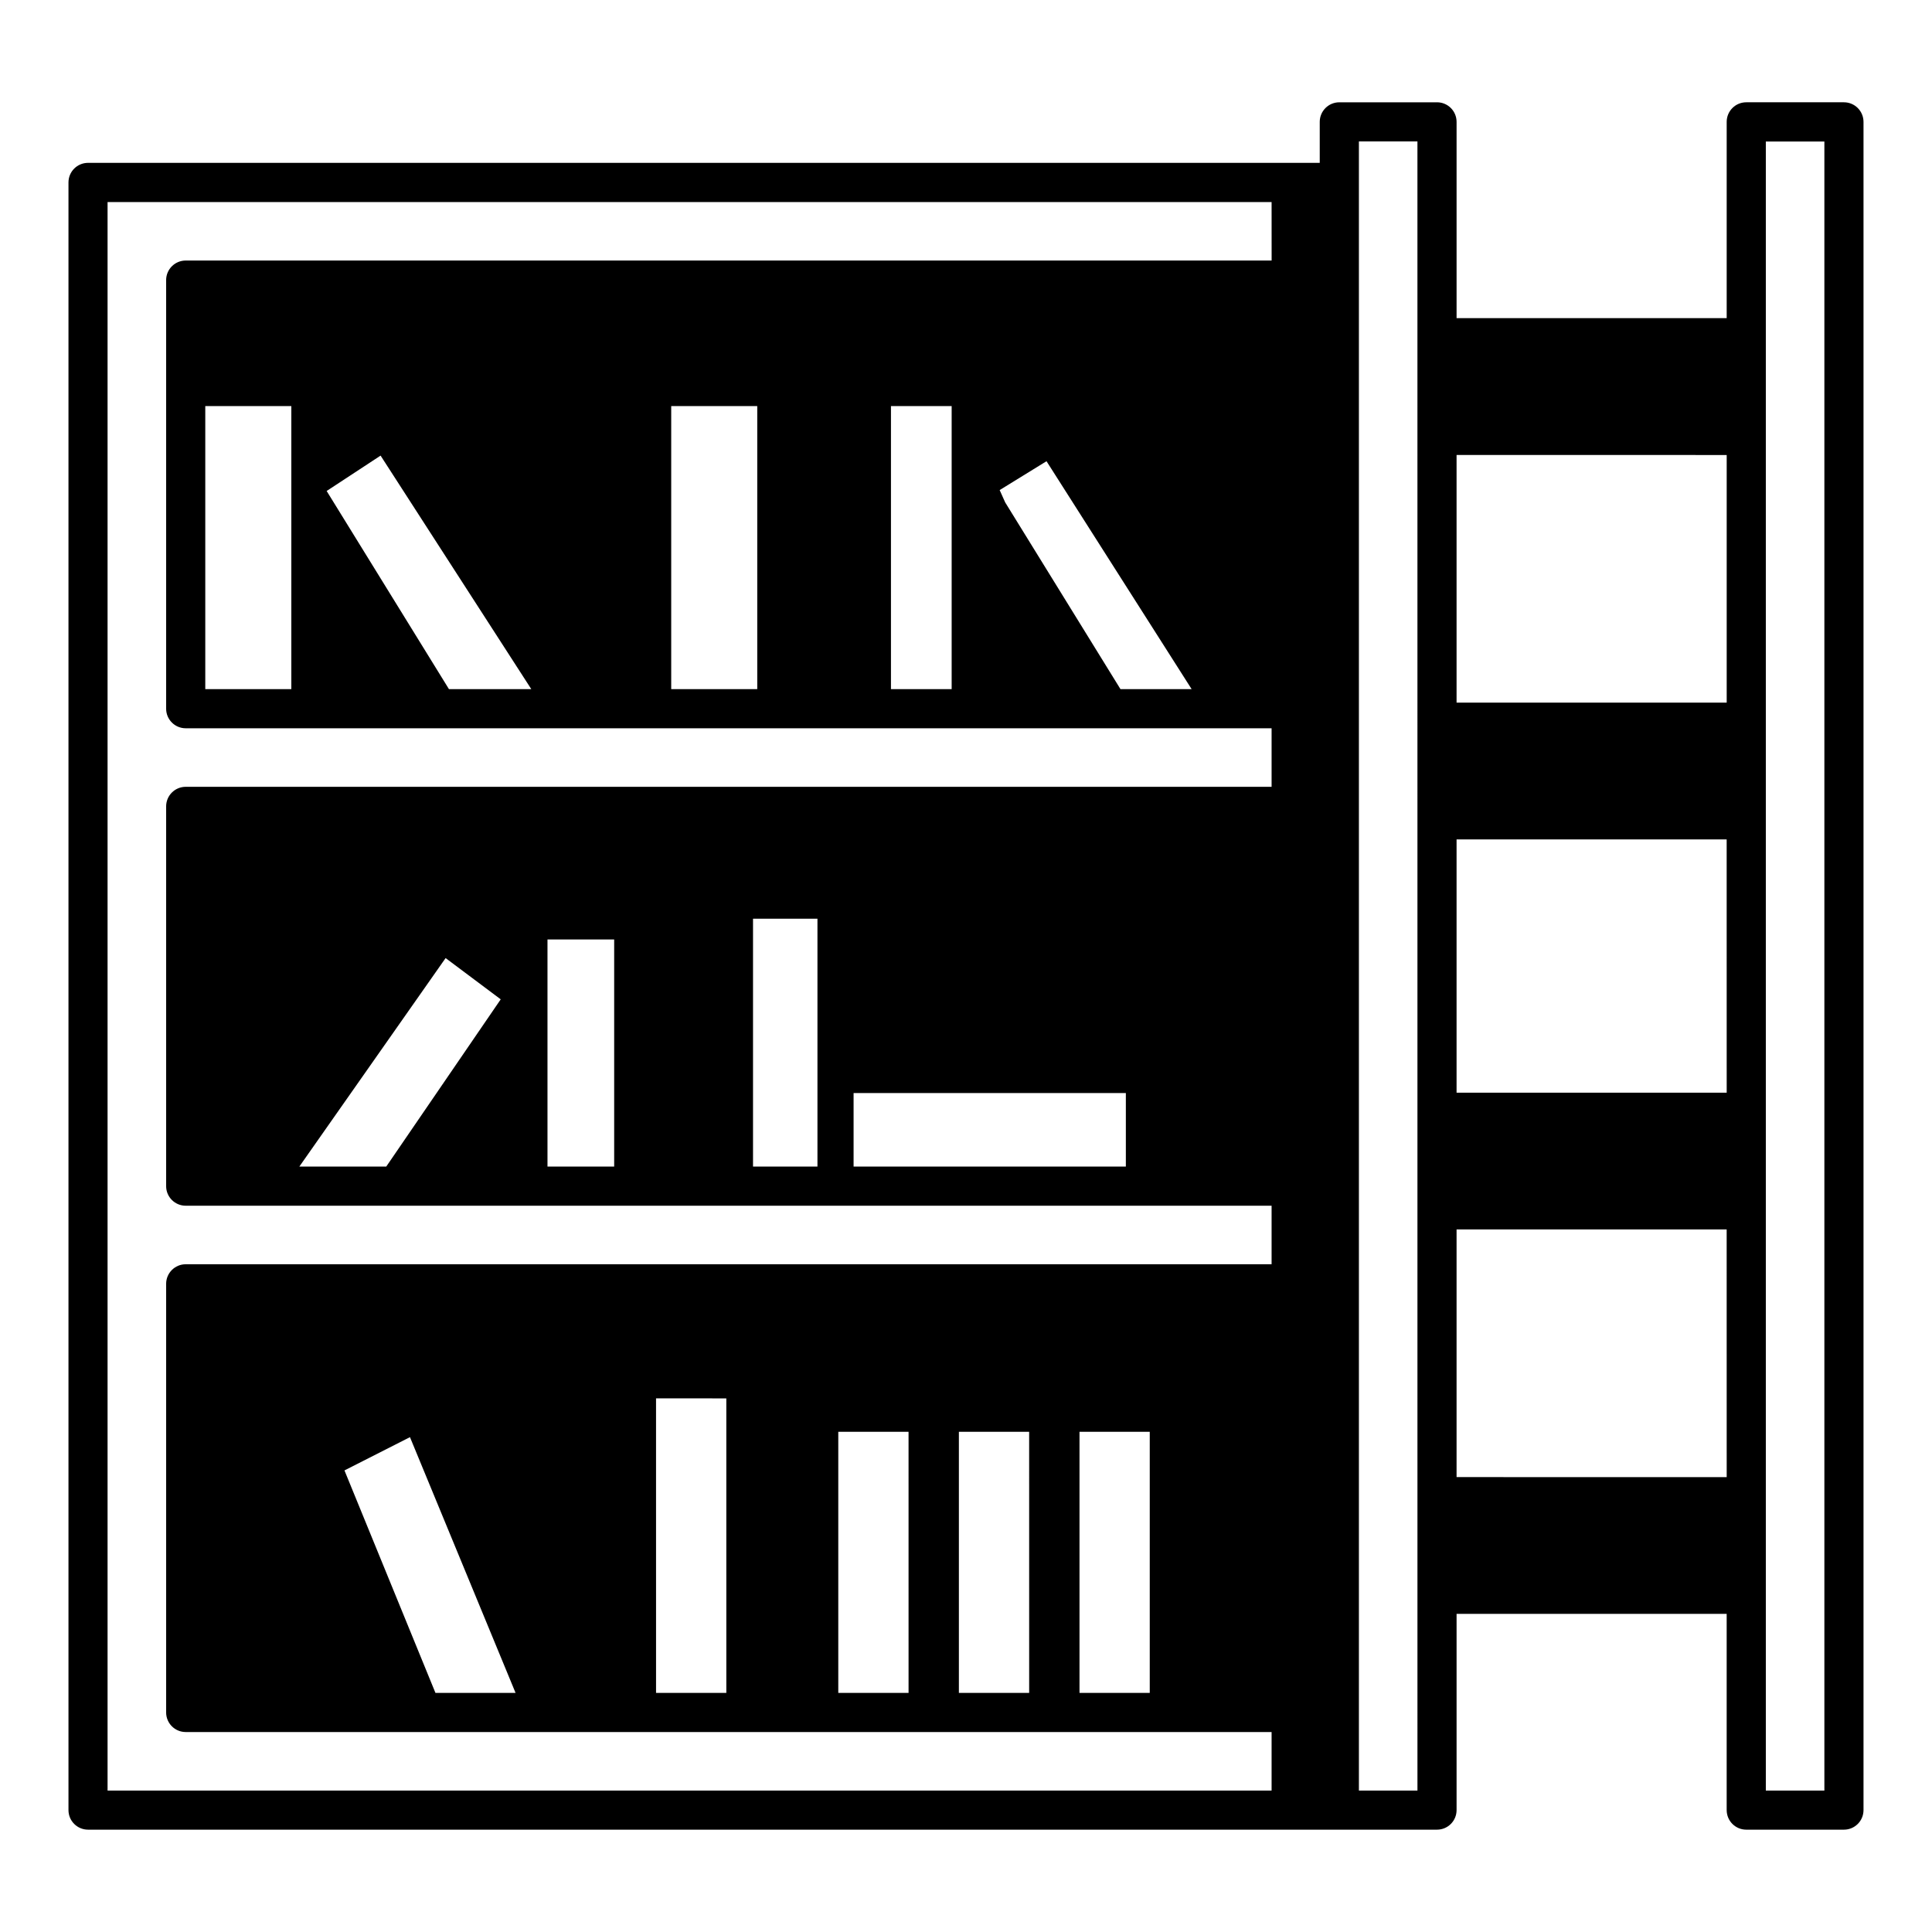
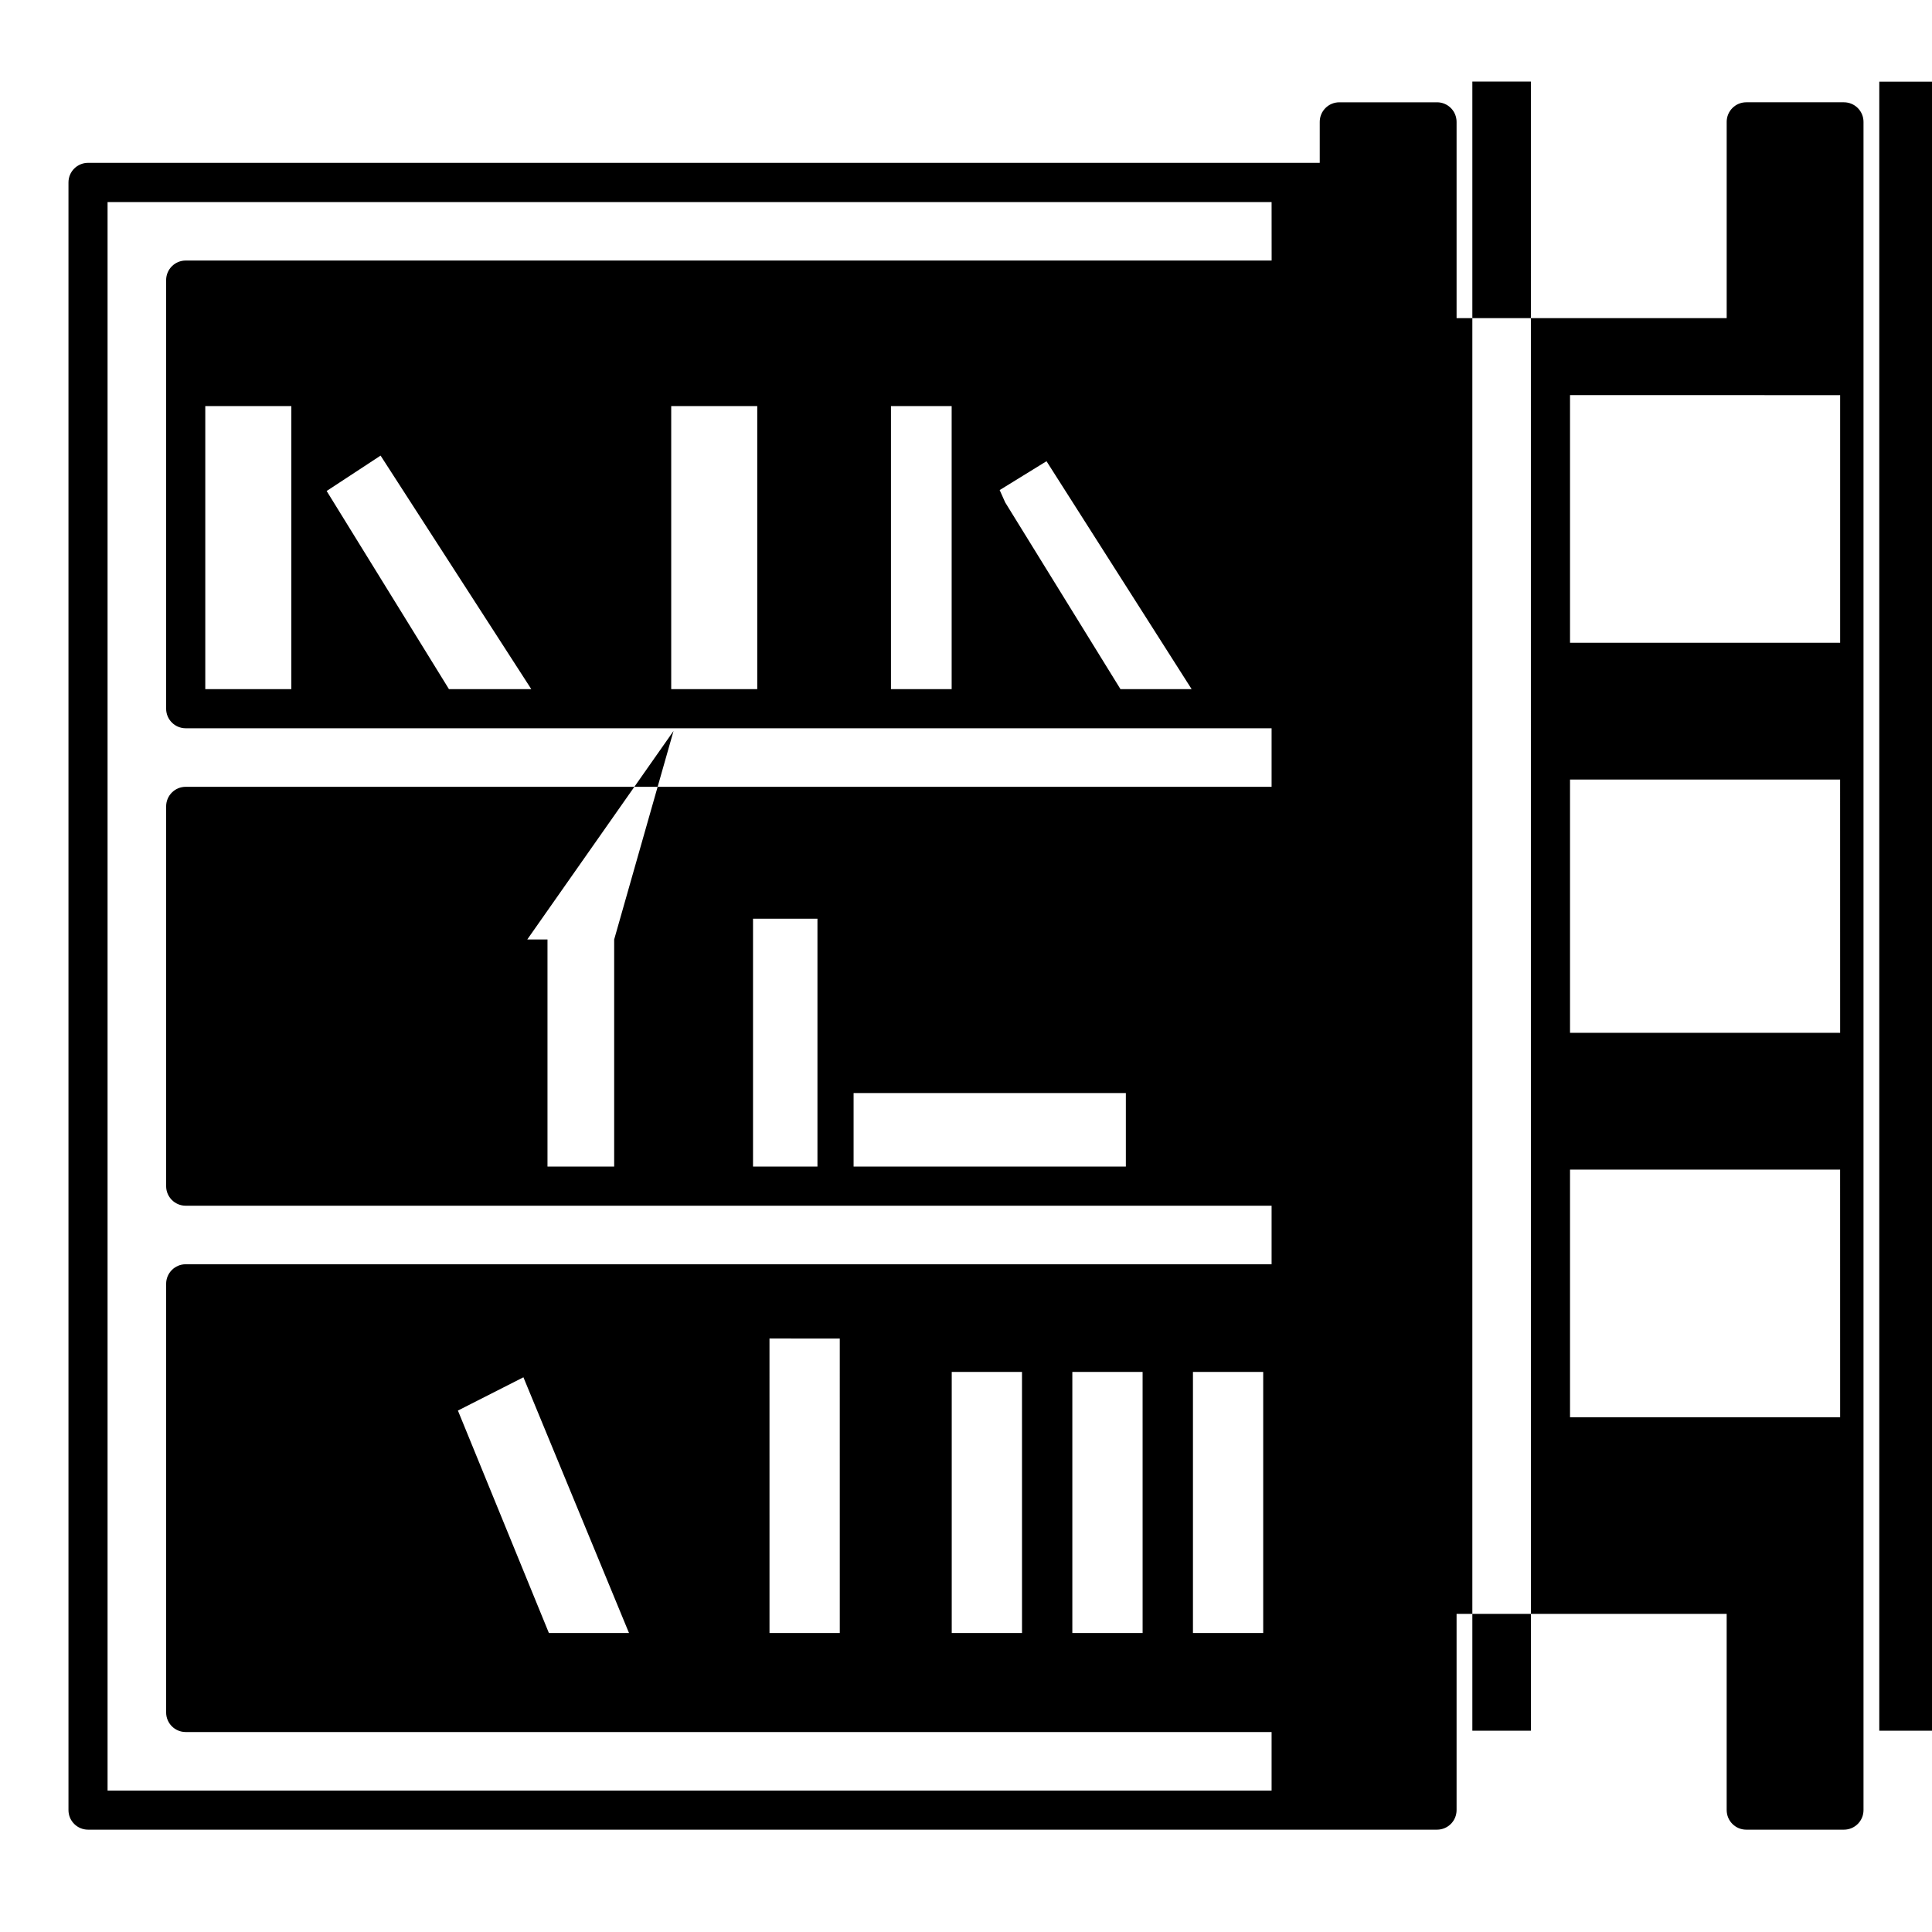
<svg xmlns="http://www.w3.org/2000/svg" fill="#000000" width="800px" height="800px" version="1.1" viewBox="144 144 512 512">
-   <path d="m524.82 171.11h-25.887c-2.863 0-5.188 2.32-5.188 5.188v10.863l-326.41-0.004c-2.867 0-5.188 2.324-5.188 5.188v431.35c0 2.863 2.32 5.184 5.188 5.184h357.49c2.863 0 5.184-2.32 5.184-5.184v-52.012h71.578v52.012h0.004c0 2.863 2.32 5.184 5.184 5.184h25.891c2.863 0 5.184-2.32 5.184-5.184v-447.4c0-1.375-0.547-2.695-1.52-3.668-0.973-0.973-2.289-1.52-3.664-1.52h-25.891c-2.863 0-5.184 2.32-5.184 5.188v52.012h-71.582v-52.012c0-2.867-2.32-5.188-5.184-5.188zm-43.824 41.934h-287.78c-2.863 0-5.188 2.324-5.188 5.188v113.58c0 2.867 2.324 5.188 5.188 5.188h287.77v15.512h-287.77c-2.863 0-5.188 2.324-5.188 5.188v100.64c0 2.863 2.324 5.188 5.188 5.188h287.77v15.512h-287.77c-2.863 0-5.188 2.324-5.188 5.188v113.59c0 2.867 2.324 5.188 5.188 5.188h287.77v15.516h-308.48v-420.98h308.48zm-21.203 113.58-18.855 0.004-30.555-49.492-1.461-3.262 12.414-7.648zm-63.594-75.008v75.012l-16.086-0.004v-75.008zm-51.52 0v75.012l-22.801-0.004v-75.008zm-59.883 75.008h-21.82l-32.41-52.508 14.293-9.375zm-63.594-75.008v75.012l-22.801-0.004v-75.008zm221.16 182.05v19.488h-72.152v-19.488zm-81.73-46.199v65.684l-17.074 0.004v-65.684zm-53.871 5.504v60.18l-17.672 0.004v-60.18zm-30.066 15.863-30.336 44.32h-23.031l38.762-55.254zm172 114.6v69.199h-18.617v-69.199zm-31.961 0 0.004 69.199h-18.625v-69.199zm-31.961 0 0.004 69.199h-18.625v-69.199zm-48.293-8.848 0.004 78.047h-18.625l-0.004-78.051zm-55.852 78.047h-21.23l-24.113-58.957 17.359-8.816zm239.01 25.887h-15.516v-437.04h15.512zm92.324-437.02h15.516v437.02h-15.516zm-10.371 353.95-71.586-0.004v-65.633h71.578zm0-101.88-71.586-0.004v-67.113h71.578zm0-168.99v65.625l-71.586-0.004v-65.633z" />
+   <path d="m524.82 171.11h-25.887c-2.863 0-5.188 2.32-5.188 5.188v10.863l-326.41-0.004c-2.867 0-5.188 2.324-5.188 5.188v431.35c0 2.863 2.32 5.184 5.188 5.184h357.49c2.863 0 5.184-2.32 5.184-5.184v-52.012h71.578v52.012h0.004c0 2.863 2.32 5.184 5.184 5.184h25.891c2.863 0 5.184-2.32 5.184-5.184v-447.4c0-1.375-0.547-2.695-1.52-3.668-0.973-0.973-2.289-1.52-3.664-1.52h-25.891c-2.863 0-5.184 2.32-5.184 5.188v52.012h-71.582v-52.012c0-2.867-2.32-5.188-5.184-5.188zm-43.824 41.934h-287.78c-2.863 0-5.188 2.324-5.188 5.188v113.58c0 2.867 2.324 5.188 5.188 5.188h287.77v15.512h-287.77c-2.863 0-5.188 2.324-5.188 5.188v100.64c0 2.863 2.324 5.188 5.188 5.188h287.77v15.512h-287.77c-2.863 0-5.188 2.324-5.188 5.188v113.59c0 2.867 2.324 5.188 5.188 5.188h287.77v15.516h-308.48v-420.98h308.48zm-21.203 113.58-18.855 0.004-30.555-49.492-1.461-3.262 12.414-7.648zm-63.594-75.008v75.012l-16.086-0.004v-75.008zm-51.52 0v75.012l-22.801-0.004v-75.008zm-59.883 75.008h-21.82l-32.41-52.508 14.293-9.375zm-63.594-75.008v75.012l-22.801-0.004v-75.008zm221.16 182.05v19.488h-72.152v-19.488zm-81.73-46.199v65.684l-17.074 0.004v-65.684zm-53.871 5.504v60.18l-17.672 0.004v-60.18zh-23.031l38.762-55.254zm172 114.6v69.199h-18.617v-69.199zm-31.961 0 0.004 69.199h-18.625v-69.199zm-31.961 0 0.004 69.199h-18.625v-69.199zm-48.293-8.848 0.004 78.047h-18.625l-0.004-78.051zm-55.852 78.047h-21.23l-24.113-58.957 17.359-8.816zm239.01 25.887h-15.516v-437.04h15.512zm92.324-437.02h15.516v437.02h-15.516zm-10.371 353.95-71.586-0.004v-65.633h71.578zm0-101.88-71.586-0.004v-67.113h71.578zm0-168.99v65.625l-71.586-0.004v-65.633z" />
</svg>